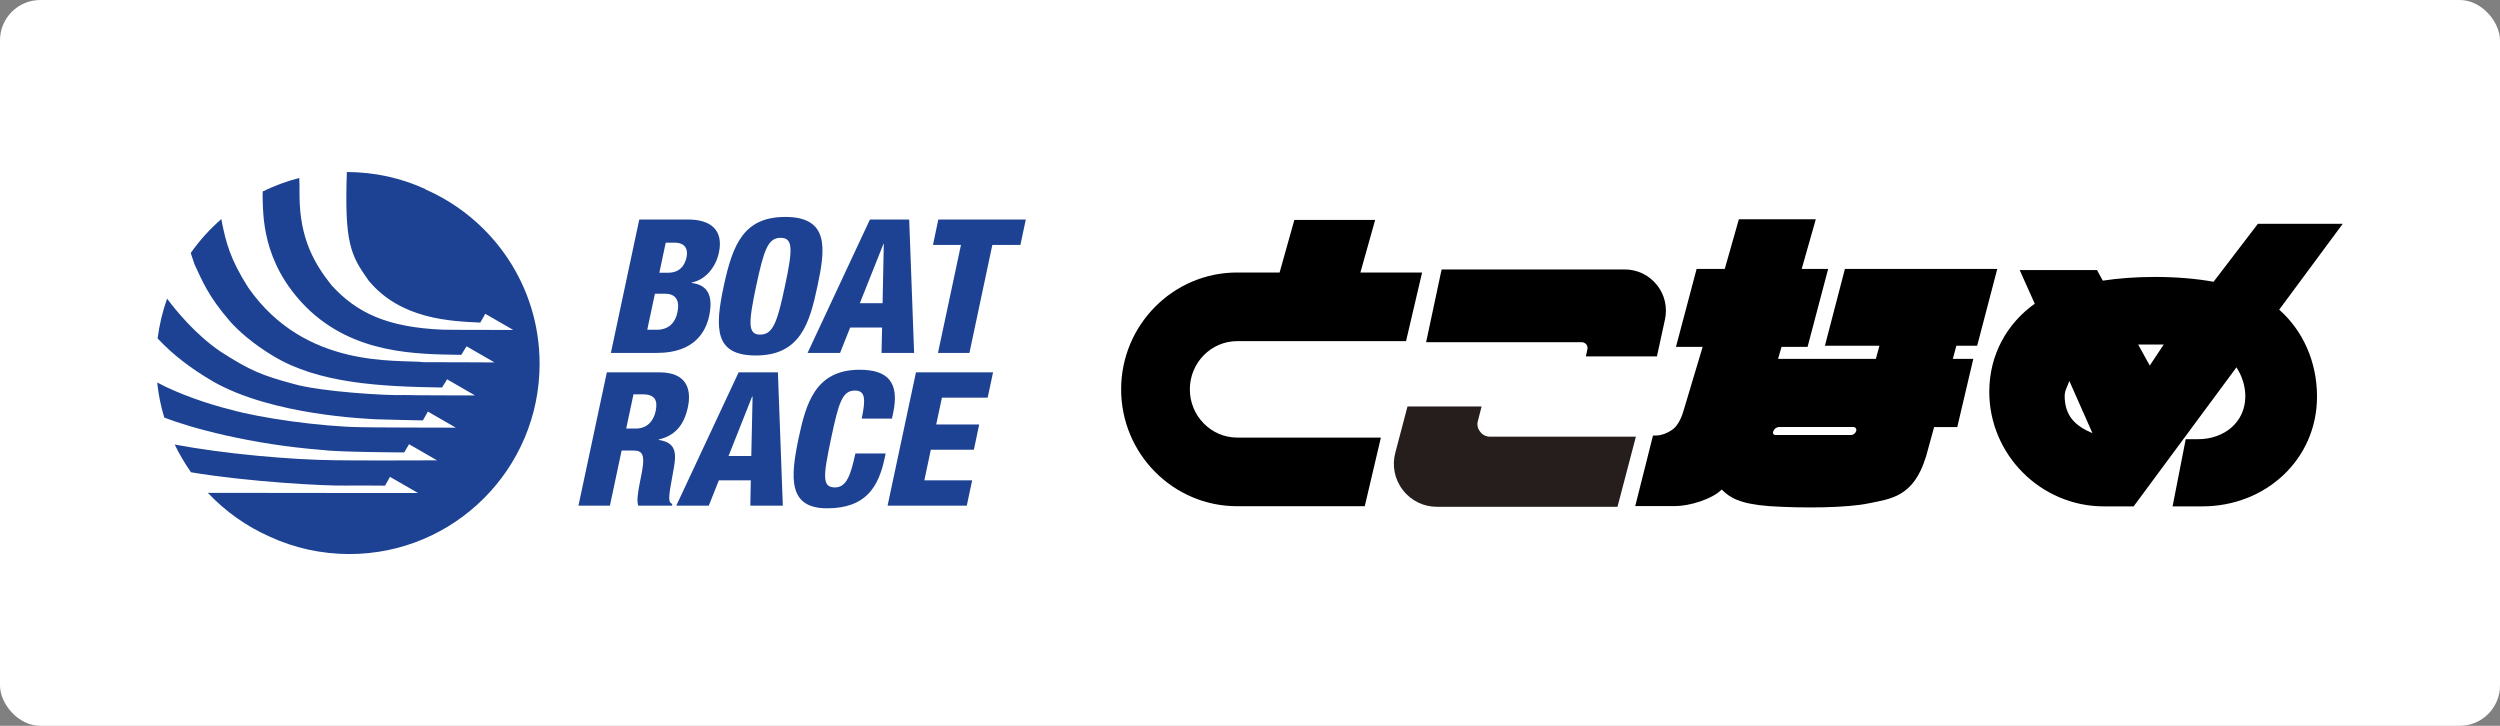
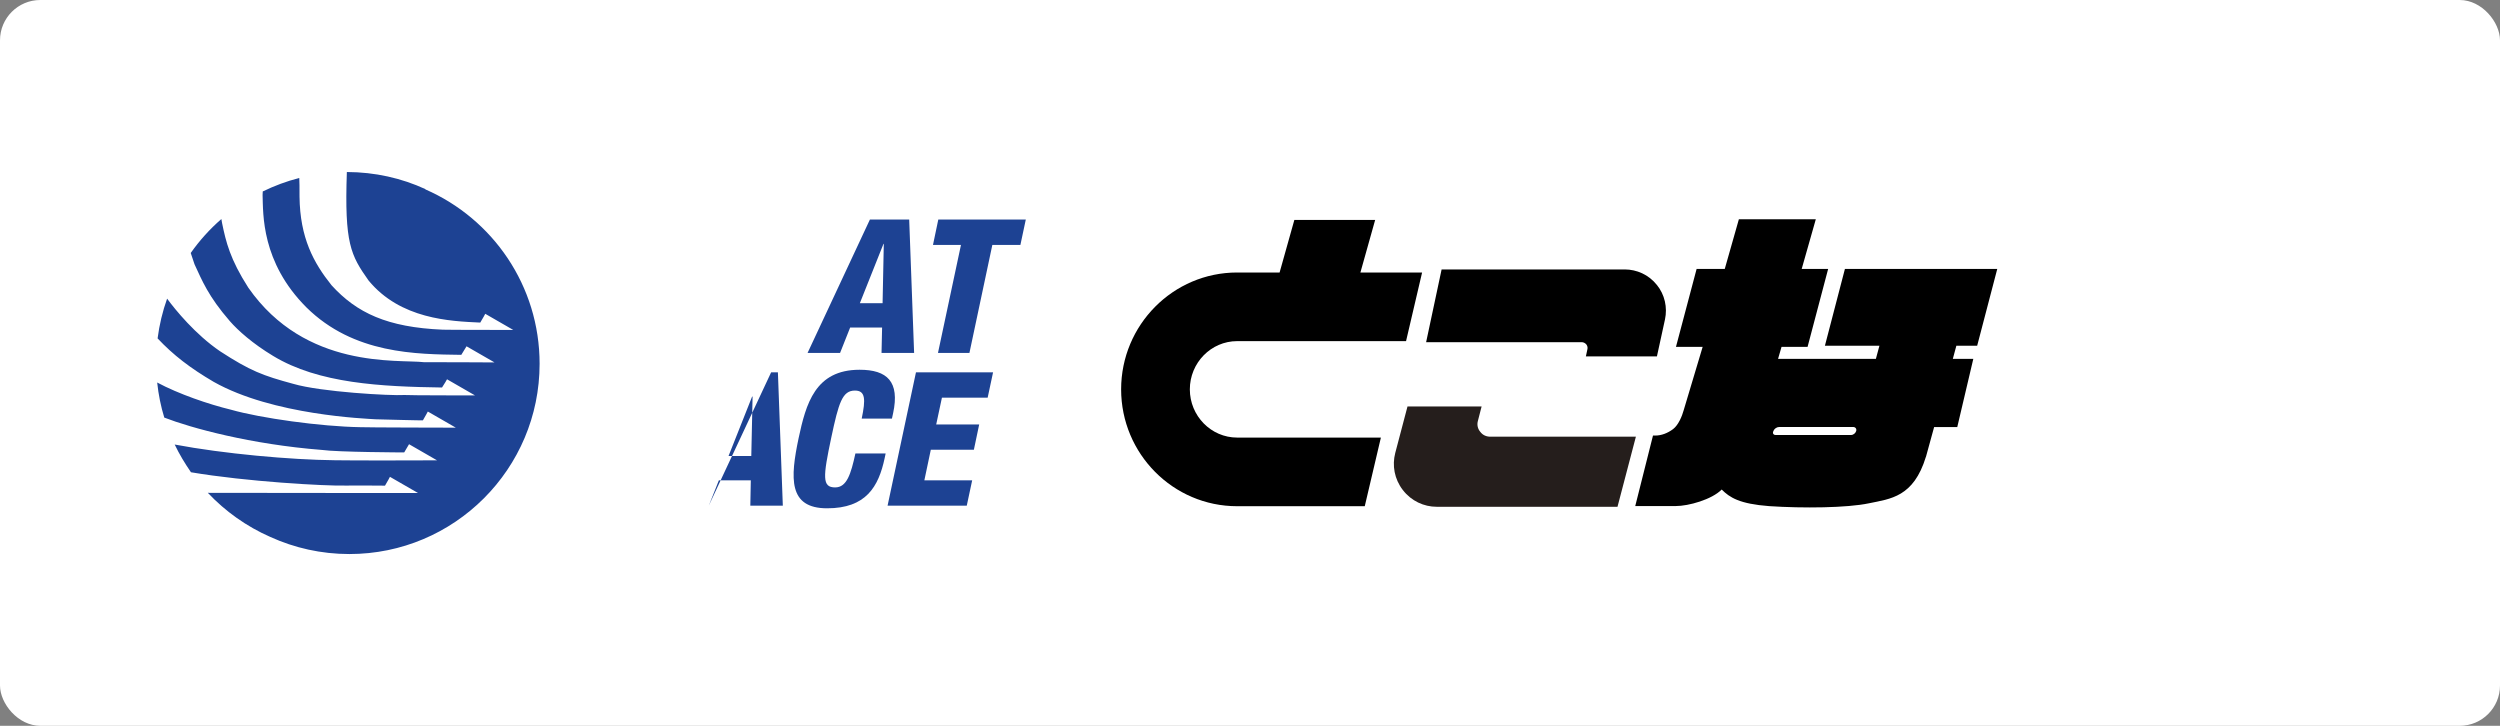
<svg xmlns="http://www.w3.org/2000/svg" viewBox="0 0 310 90">
  <rect x="0" y="0" width="310" height="90" fill="#808080" stroke="none" />
  <defs>
    <style>
      .cls-1 {
        fill: #1d4293;
      }

      .cls-2 {
        fill: #251e1c;
      }

      .cls-3 {
        fill: #fff;
      }
    </style>
  </defs>
  <g id="_角丸しろ" data-name="角丸しろ">
    <rect class="cls-3" width="310" height="90" rx="5" ry="5" />
  </g>
  <g id="_レイヤー_3" data-name="レイヤー_3">
    <g>
      <path d="M153.4,42.3h20.95l1.99-8.51h-7.65l1.83-6.52h-10.02l-1.83,6.52h-5.27c-7.93,0-14.38,6.5-14.38,14.49s6.45,14.49,14.38,14.49h15.83l2-8.51h-17.82c-3.24,0-5.87-2.69-5.87-5.98s2.63-5.98,5.87-5.98" />
      <path d="M205.44,35.32c-1-1.26-2.49-1.91-3.98-1.91h-22.7l-1.92,9.02h19.29c.21,0,.42.1.57.27.14.17.19.41.14.6l-.19.89h8.81l1-4.59c.31-1.47-.01-3.05-1.03-4.3" />
      <path class="cls-2" d="M183.54,53.53c-.32-.38-.41-.89-.28-1.34l.46-1.79h-9.19l-1.52,5.77c-.4,1.54-.11,3.23.94,4.59,1.05,1.37,2.62,2.08,4.2,2.08h22.42l2.28-8.69h-18.05c-.48,0-.95-.19-1.25-.61" />
      <path d="M238.82,56.64l1.01-3.68h2.87l1.99-8.46h-2.54l.44-1.63h2.58l2.49-9.52h-18.89l-2.48,9.52h6.76l-.44,1.63h-12.13l.43-1.49h3.23l2.55-9.66h-3.28l1.75-6.16h-9.54l-1.75,6.16h-3.49l-2.56,9.66h3.31l-2.35,7.85c-.2.74-.66,1.85-1.32,2.35-.67.5-1.44.8-2.22.8h-.27l-2.2,8.74h5.03c1.57,0,4.46-.8,5.69-2.05.99.99,2.2,1.78,5.89,2.06,4.2.28,9.66.22,12.36-.35,2.7-.56,5.54-.77,7.07-5.76M230.16,53.46c-.08.27-.36.48-.63.48h-9.35c-.27,0-.41-.21-.29-.46l.03-.07c.1-.25.41-.46.68-.46h9.2c.27,0,.44.22.37.48v.03Z" />
-       <path d="M282.62,38.4l7.88-10.65h-10.52l-5.5,7.19c-2.08-.38-4.58-.6-7.28-.6-2.35,0-4.55.17-6.45.46l-.72-1.31h-9.59l1.87,4.17c-3.42,2.43-5.64,6.31-5.64,10.92,0,7.8,6.39,14.21,14.21,14.21h3.69l12.75-17.24c.69,1.06,1.1,2.32,1.1,3.58,0,3.24-2.63,5.33-5.87,5.33h-1.52l-1.63,8.33h3.69c7.81,0,14.22-5.78,14.22-13.62,0-4.28-1.73-8.16-4.69-10.77M266.57,45.33l-1.44-2.61h3.17l-1.73,2.61ZM259.46,53.71c-2.14-.88-3.44-2.17-3.44-4.62,0-.69.37-1.23.58-1.85l2.86,6.46Z" />
      <path class="cls-1" d="M52.75,23.45c-2.96-1.36-6.25-2.11-9.74-2.12-.31,8.87.48,10.32,2.69,13.45,3.95,4.8,10.12,5.05,13.85,5.22.35-.56.62-1.09.62-1.09h0s3.47,2,3.47,2c0,0-8.22,0-8.74-.03-6.88-.29-10.67-2.08-13.79-5.51-2.23-2.79-3.91-5.87-3.97-10.99,0-1.12,0-1.85-.03-2.31-1.58.4-3.09.97-4.53,1.67l-.02.45c.08,2.32-.18,8.31,5.44,13.93,5.88,5.8,13.63,5.8,19.2,5.88.33-.56.65-1.06.65-1.06h0s3.47,2,3.47,2c0,0-7.4-.04-8.75-.03-3.25-.37-14.69.93-21.78-9.24-2.27-3.54-2.77-5.68-3.25-7.99l-.09-.52c-1.43,1.24-2.71,2.66-3.8,4.21.22.66.47,1.4.47,1.4.94,2.02,1.7,3.96,4.38,7.05,1.03,1.18,2.84,2.79,5.36,4.31,5.65,3.44,13.45,3.81,20.95,3.92.28-.4.62-1.02.62-1.02h0s3.47,2,3.47,2c0,0-8.22,0-8.74-.05-1.75.11-10.37-.38-13.78-1.38-3.78-1.02-5.35-1.61-9.1-4.05-3.05-2.08-5.53-5.12-6.56-6.52-.56,1.57-.96,3.23-1.18,4.93,1.95,2.07,4.04,3.68,6.96,5.39,7.36,4.15,18.94,4.56,20.06,4.64.75.02,5.93.16,5.88.13.33-.56.61-1.09.61-1.09l3.47,2s-11.29-.02-11.82-.06c-4.95-.08-12.38-1.12-16.07-2.17-2.76-.67-6.47-1.94-9.14-3.37.16,1.5.45,2.95.88,4.35,3.32,1.29,10.73,3.32,19.54,4.01,1.95.28,10.21.31,10.21.31.33-.55.6-1.02.6-1.02h0s3.47,2,3.47,2c0,0-10.57.04-12.65-.01-5.53-.06-13.8-.8-19.88-1.95.58,1.21,1.27,2.35,2.02,3.44,6.9,1.17,16.66,1.71,19.11,1.65,1.3-.02,4.95.01,4.95.01.34-.56.61-1.09.61-1.09h.01s3.47,2,3.47,2c0,0-21.3,0-26.06-.02,2.17,2.3,4.81,4.18,7.75,5.47,2.99,1.36,6.31,2.12,9.8,2.12,13.03,0,23.59-10.56,23.59-23.59,0-9.68-5.82-17.99-14.17-21.63" />
-       <path class="cls-1" d="M79.27,27.22h6.05c2.82,0,4.41,1.32,3.83,4.08-.41,1.92-1.74,3.43-3.39,3.73v.05c1.18.18,2.89.71,2.18,4.09-.42,1.96-1.84,4.59-6.45,4.59h-5.74l3.52-16.54M80.26,40.89h1.18c1.58,0,2.32-.99,2.56-2.16.35-1.62-.34-2.31-1.54-2.31h-1.25l-.95,4.47ZM81.76,33.82h1.07c1.34,0,2.06-.76,2.31-1.95.18-.85-.08-1.78-1.5-1.78h-1.09l-.79,3.72Z" />
-       <path class="cls-1" d="M93.72,44.08c-5.11,0-5.1-3.33-3.98-8.58,1.12-5.26,2.52-8.6,7.64-8.6,5.51,0,4.96,4.01,3.98,8.6-.97,4.59-2.13,8.58-7.64,8.58M94.25,41.49c1.58,0,2.12-1.45,3.08-6,.97-4.54,1.04-6-.53-6s-2.07,1.46-3.04,6c-.96,4.54-1.04,6,.48,6Z" />
      <path class="cls-1" d="M107.88,27.22h4.86l.61,16.54h-4.04l.07-3.15h-3.96l-1.25,3.15h-4.03l7.73-16.54M109.6,30.24h-.05l-2.93,7.36h2.82l.15-7.36Z" />
      <polyline class="cls-1" points="119.16 30.37 115.69 30.37 116.35 27.22 127.2 27.22 126.53 30.37 123.05 30.37 120.21 43.76 116.31 43.76 119.16 30.37" />
-       <path class="cls-1" d="M75.24,46.17h6.53c3.32,0,4.01,2.03,3.53,4.31-.51,2.4-1.74,3.58-3.63,4.02v.05c2.39.35,2.2,1.9,1.77,4.12-.62,3.27-.57,3.59-.07,3.83l-.04.2h-4.19c-.18-.55-.1-1.48.3-3.36.62-2.87.34-3.47-.88-3.47h-1.48l-1.45,6.83h-3.9l3.52-16.53M77.65,53.14h1.2c1.58,0,2.25-1.18,2.45-2.16.27-1.24-.02-2.08-1.57-2.08h-1.18l-.9,4.24Z" />
-       <path class="cls-1" d="M91.6,46.17h4.86l.61,16.53h-4.03l.06-3.14h-3.96l-1.25,3.14h-4.03l7.73-16.53M93.32,49.18h-.06l-2.92,7.36h2.82l.16-7.36Z" />
+       <path class="cls-1" d="M91.6,46.17h4.86l.61,16.53h-4.03l.06-3.14h-3.96l-1.25,3.14l7.73-16.53M93.32,49.18h-.06l-2.92,7.36h2.82l.16-7.36Z" />
      <path class="cls-1" d="M106.85,51.91c.51-2.42.46-3.48-.84-3.48-1.56,0-2.01,1.49-2.93,5.82-1.04,4.91-1.15,6.19.48,6.19,1.44,0,1.95-1.65,2.51-4.21h3.75l-.12.57c-.76,3.57-2.32,6.23-7.14,6.23s-4.58-3.73-3.53-8.71c.91-4.23,2.04-8.47,7.56-8.47,3.43,0,4.99,1.48,4.16,5.37l-.15.69h-3.74" />
      <polyline class="cls-1" points="113.58 46.17 123.14 46.17 122.47 49.31 116.8 49.31 116.09 52.63 121.42 52.63 120.76 55.77 115.42 55.77 114.62 59.56 120.55 59.56 119.88 62.7 110.06 62.7 113.58 46.17" />
    </g>
  </g>
</svg>